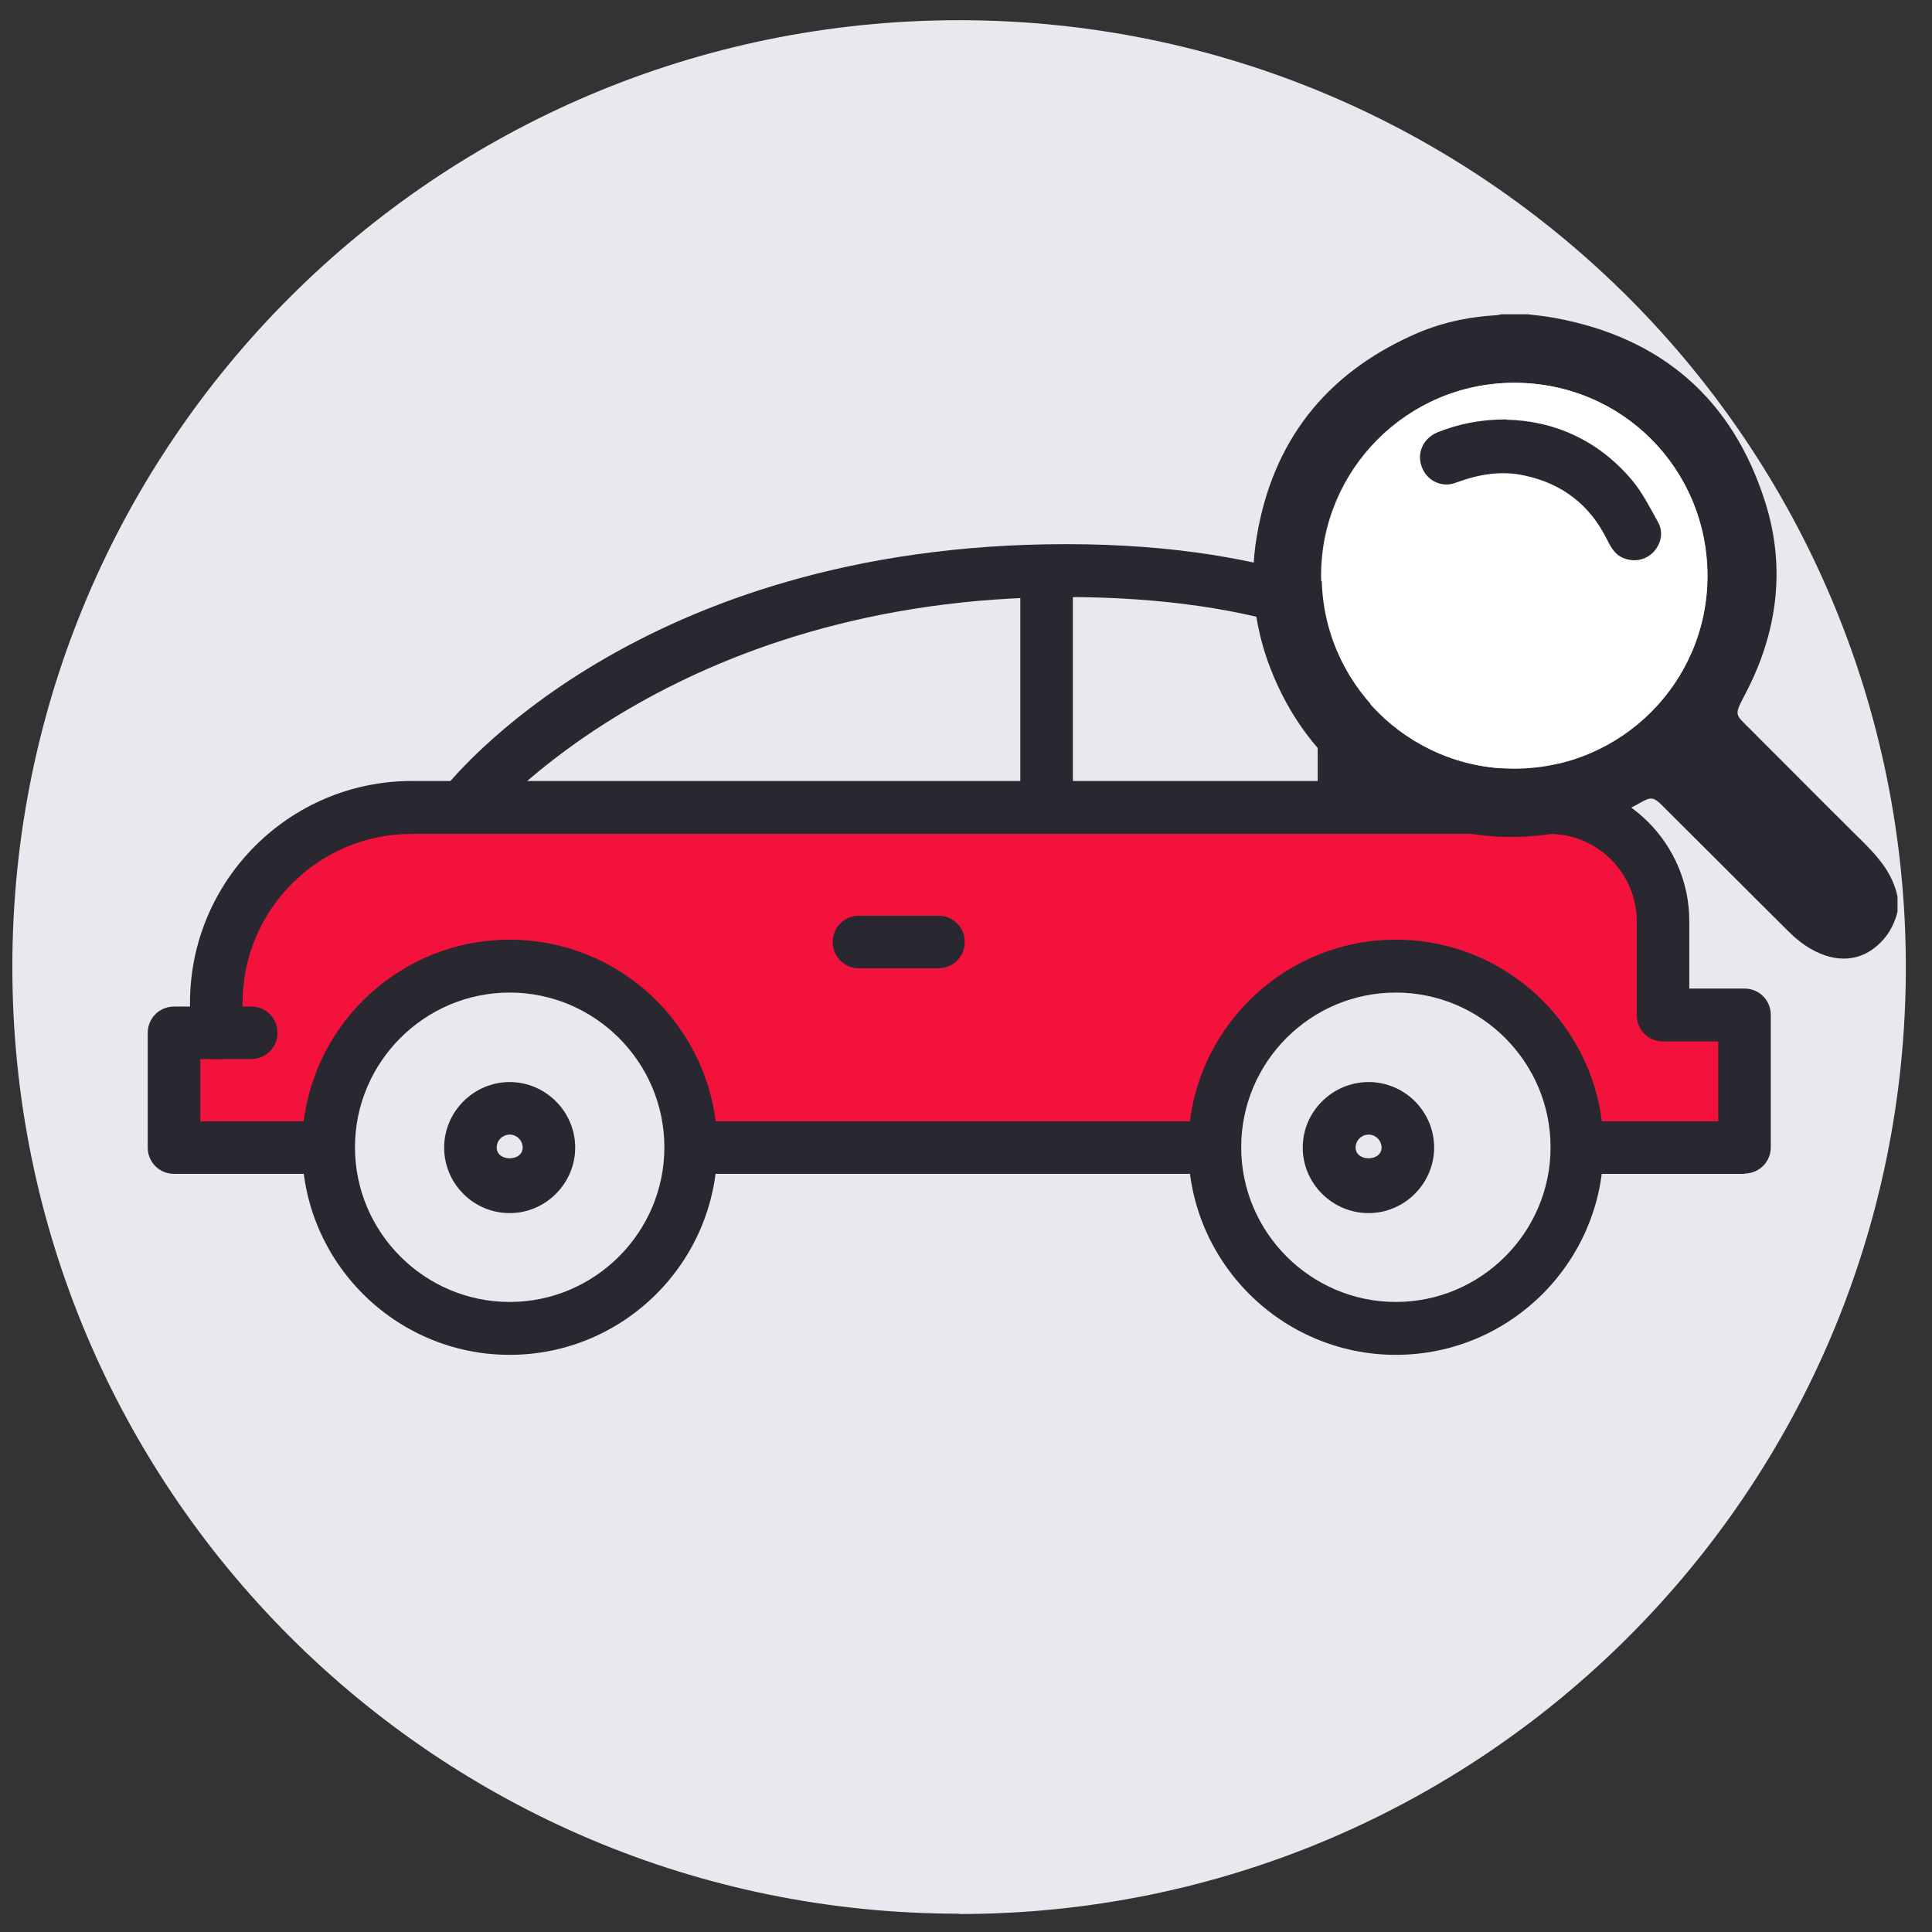
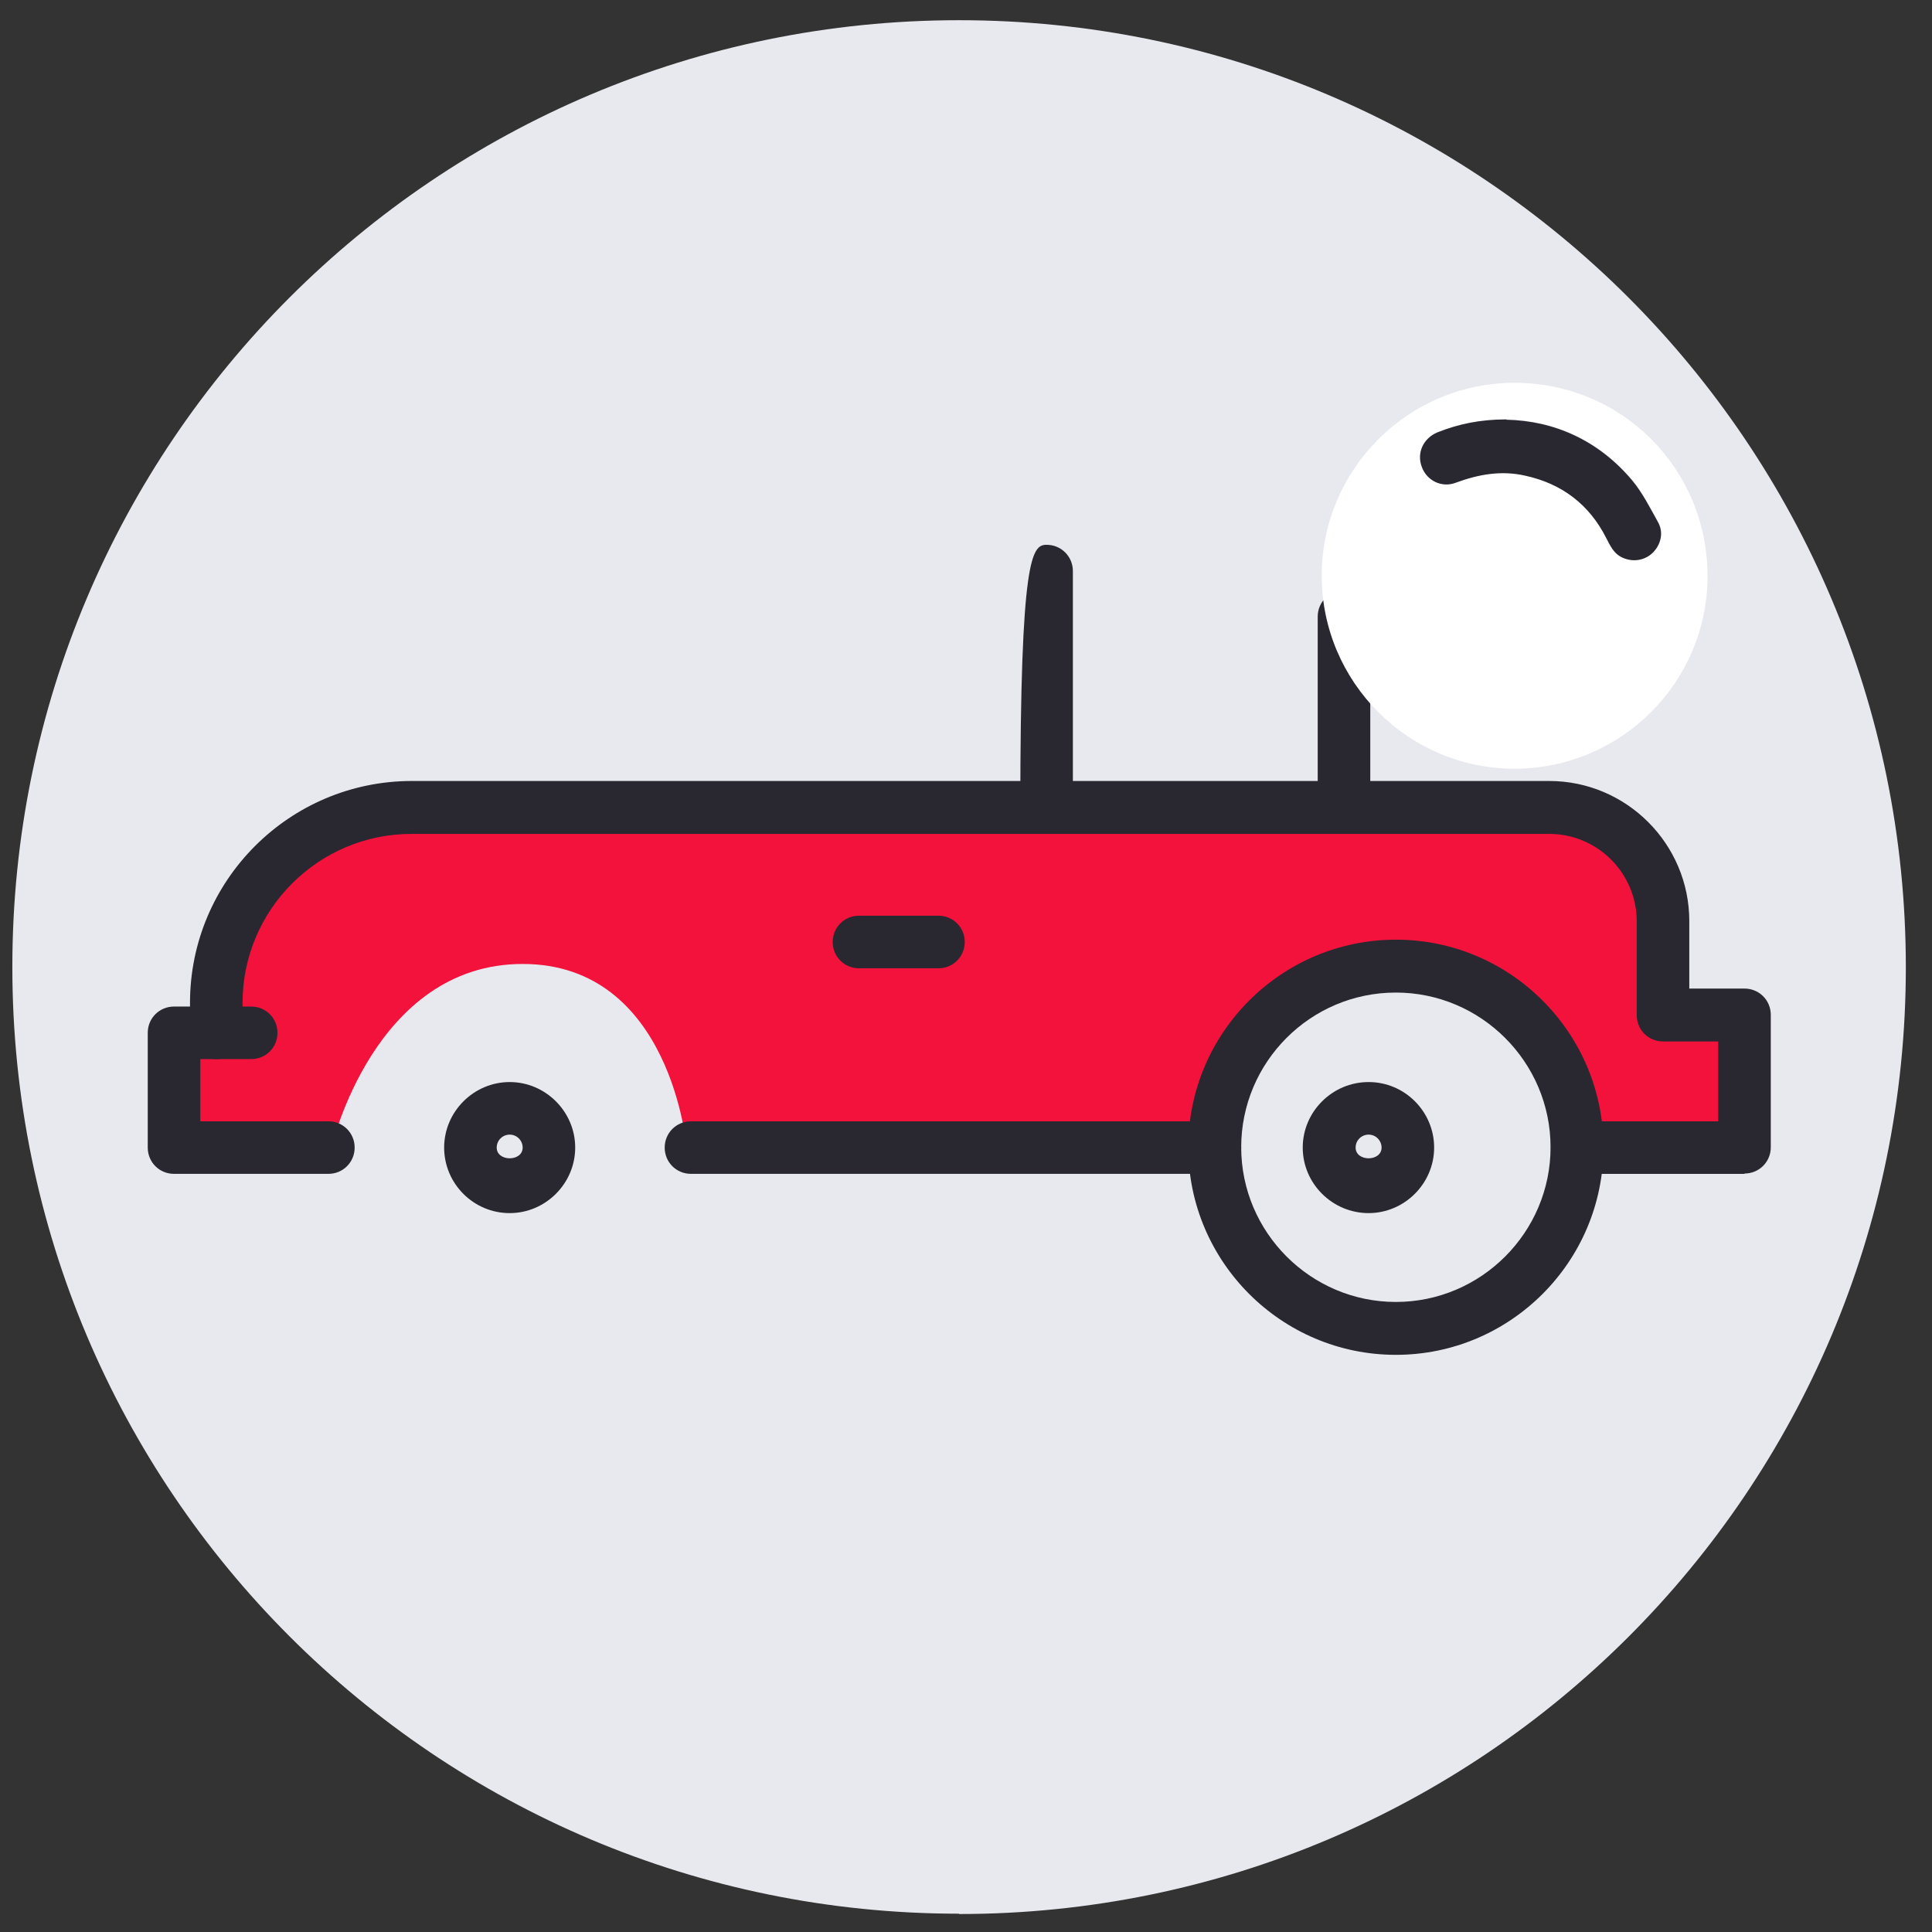
<svg xmlns="http://www.w3.org/2000/svg" width="72" height="72" viewBox="0 0 72 72" fill="none">
  <rect x="0" y="0" width="72" height="72" fill="#333333" stroke="none" />
  <g clip-path="url(#clip0_101_1920)">
    <path d="M35.743 71.33C55.231 71.33 71.025 55.536 71.025 36.048C71.025 16.56 55.231 0.753 35.743 0.753C16.254 0.753 0.46 16.547 0.46 36.035C0.46 55.524 16.254 71.318 35.743 71.318V71.33Z" fill="#E8E9EF" />
-     <path d="M17.569 30.085C17.569 30.085 22.912 21.295 39.983 21.295C53.458 21.295 57.785 30.035 57.785 30.035H18.052" fill="#E7E9ED" />
    <path d="M8.147 38.453C8.147 38.453 7.44 30.085 17.569 30.085H56.768C60.463 30.085 62.211 35.056 62.211 36.432V38.069H65.062V42.779H59.322C59.322 42.779 58.69 36.11 52.02 36.11C45.351 36.11 45.437 42.779 45.437 42.779H25.59C25.59 42.779 25.032 35.924 19.478 35.924C13.924 35.924 12.349 42.779 12.349 42.779H6.696V38.502L8.147 38.465V38.453Z" fill="#F3123C" />
-     <path d="M18.994 50.491C14.729 50.491 11.258 47.019 11.258 42.755C11.258 38.49 14.729 35.019 18.994 35.019C23.259 35.019 26.73 38.49 26.73 42.755C26.73 47.019 23.259 50.491 18.994 50.491ZM18.994 36.99C15.82 36.99 13.229 39.581 13.229 42.755C13.229 45.928 15.82 48.52 18.994 48.52C22.168 48.52 24.759 45.928 24.759 42.755C24.759 39.581 22.168 36.99 18.994 36.99Z" fill="#292830" />
    <path d="M18.994 45.209C17.643 45.209 16.552 44.106 16.552 42.767C16.552 41.428 17.655 40.325 18.994 40.325C20.333 40.325 21.436 41.428 21.436 42.767C21.436 44.106 20.333 45.209 18.994 45.209ZM18.994 42.284C18.734 42.284 18.511 42.494 18.511 42.767C18.511 43.3 19.478 43.3 19.478 42.767C19.478 42.507 19.267 42.284 18.994 42.284Z" fill="#292830" />
    <path d="M52.02 50.491C47.756 50.491 44.284 47.019 44.284 42.755C44.284 38.49 47.756 35.019 52.02 35.019C56.285 35.019 59.756 38.49 59.756 42.755C59.756 47.019 56.285 50.491 52.02 50.491ZM52.02 36.99C48.834 36.99 46.256 39.581 46.256 42.755C46.256 45.928 48.847 48.52 52.02 48.52C55.194 48.52 57.785 45.928 57.785 42.755C57.785 39.581 55.194 36.99 52.02 36.99Z" fill="#292830" />
    <path d="M51.004 45.209C49.652 45.209 48.549 44.106 48.549 42.767C48.549 41.428 49.652 40.325 51.004 40.325C52.355 40.325 53.446 41.428 53.446 42.767C53.446 44.106 52.343 45.209 51.004 45.209ZM51.004 42.284C50.743 42.284 50.52 42.494 50.52 42.767C50.52 43.3 51.487 43.3 51.487 42.767C51.487 42.507 51.276 42.284 51.004 42.284Z" fill="#292830" />
    <path d="M45.276 43.746H25.751C25.205 43.746 24.771 43.313 24.771 42.767C24.771 42.222 25.205 41.788 25.751 41.788H45.276C45.822 41.788 46.256 42.222 46.256 42.767C46.256 43.313 45.822 43.746 45.276 43.746Z" fill="#292830" />
    <path d="M12.25 43.746H6.485C5.94 43.746 5.506 43.313 5.506 42.767V38.49C5.506 37.945 5.94 37.511 6.485 37.511H9.362C9.907 37.511 10.341 37.945 10.341 38.49C10.341 39.036 9.907 39.469 9.362 39.469H7.465V41.788H12.238C12.783 41.788 13.217 42.222 13.217 42.767C13.217 43.313 12.783 43.746 12.238 43.746H12.25Z" fill="#292830" />
    <path d="M65.013 43.747H58.777C58.231 43.747 57.797 43.313 57.797 42.767C57.797 42.222 58.231 41.788 58.777 41.788H64.033V38.812H61.975C61.43 38.812 60.996 38.379 60.996 37.833V34.337C60.996 32.539 59.533 31.077 57.735 31.077H15.337C11.866 31.077 9.039 33.903 9.039 37.374V38.49C9.039 39.036 8.605 39.47 8.06 39.47C7.514 39.47 7.081 39.036 7.081 38.49V37.374C7.081 32.812 10.787 29.105 15.35 29.105H57.735C60.611 29.105 62.955 31.449 62.955 34.325V36.841H65.013C65.558 36.841 65.992 37.275 65.992 37.821V42.755C65.992 43.3 65.558 43.734 65.013 43.734V43.747Z" fill="#292830" />
-     <path d="M57.723 31.064C57.289 31.064 56.88 30.767 56.768 30.32C56.682 29.998 54.413 22.25 39.735 22.25C25.056 22.25 18.114 30.593 18.052 30.668C17.717 31.102 17.11 31.176 16.676 30.841C16.242 30.506 16.168 29.899 16.49 29.465C16.775 29.093 23.718 20.279 39.735 20.279C55.752 20.279 58.566 29.428 58.678 29.825C58.814 30.345 58.492 30.891 57.971 31.027C57.884 31.052 57.81 31.052 57.723 31.052V31.064Z" fill="#292830" />
-     <path d="M39.003 31.064C38.458 31.064 38.024 30.63 38.024 30.085V21.283C38.024 20.737 38.458 20.303 39.003 20.303C39.549 20.303 39.983 20.737 39.983 21.283V30.085C39.983 30.63 39.549 31.064 39.003 31.064Z" fill="#292830" />
+     <path d="M39.003 31.064C38.458 31.064 38.024 30.63 38.024 30.085C38.024 20.737 38.458 20.303 39.003 20.303C39.549 20.303 39.983 20.737 39.983 21.283V30.085C39.983 30.63 39.549 31.064 39.003 31.064Z" fill="#292830" />
    <path d="M50.086 31.064C49.541 31.064 49.107 30.63 49.107 30.085V22.981C49.107 22.436 49.541 22.002 50.086 22.002C50.632 22.002 51.066 22.436 51.066 22.981V30.085C51.066 30.63 50.632 31.064 50.086 31.064Z" fill="#292830" />
    <path d="M34.974 36.085H32.011C31.466 36.085 31.032 35.651 31.032 35.106C31.032 34.56 31.466 34.126 32.011 34.126H34.974C35.52 34.126 35.953 34.56 35.953 35.106C35.953 35.651 35.52 36.085 34.974 36.085Z" fill="#292830" />
-     <path d="M70.182 35.019C69.389 35.912 68.372 35.874 67.492 35.366C67.182 35.193 66.897 34.957 66.649 34.709C65.074 33.147 63.512 31.573 61.938 30.011C61.64 29.713 61.529 29.688 61.157 29.899C60.029 30.544 58.826 30.953 57.549 31.114C55.962 31.312 54.413 31.139 52.925 30.544C50.396 29.527 48.561 27.767 47.483 25.25C46.764 23.564 46.528 21.791 46.838 19.981C47.433 16.448 49.392 13.956 52.64 12.493C53.619 12.047 54.661 11.812 55.739 11.749C55.814 11.749 55.876 11.725 55.95 11.712C56.272 11.712 56.607 11.712 56.929 11.712C57.264 11.749 57.611 11.787 57.946 11.849C61.925 12.58 64.566 14.874 65.781 18.704C66.562 21.159 66.24 23.589 65.037 25.87C64.616 26.676 64.653 26.601 65.223 27.172C66.574 28.523 67.913 29.874 69.265 31.213C69.909 31.845 70.529 32.49 70.715 33.42V33.978C70.616 34.362 70.455 34.709 70.194 35.007L70.182 35.019ZM56.446 28.647C60.413 28.634 63.636 25.424 63.624 21.456C63.624 17.477 60.45 14.266 56.421 14.266C52.442 14.266 49.231 17.502 49.231 21.456C49.231 25.424 52.479 28.659 56.434 28.647H56.446Z" fill="#292830" />
    <path d="M56.434 14.266C60.463 14.266 63.624 17.477 63.636 21.456C63.636 25.424 60.425 28.634 56.458 28.647C52.491 28.659 49.256 25.424 49.256 21.456C49.256 17.502 52.467 14.266 56.446 14.266H56.434ZM53.582 16.101C53.049 16.324 52.801 16.87 53 17.39C53.185 17.898 53.743 18.184 54.276 17.973C55.12 17.663 55.962 17.514 56.843 17.713C58.219 18.01 59.248 18.791 59.88 20.056C60.016 20.316 60.14 20.589 60.413 20.738C60.81 20.948 61.269 20.899 61.591 20.601C61.901 20.304 62.025 19.845 61.801 19.448C61.504 18.915 61.219 18.345 60.835 17.886C59.582 16.398 57.934 15.667 56.148 15.63C55.157 15.63 54.351 15.803 53.57 16.113L53.582 16.101Z" fill="white" />
    <path d="M56.148 15.63C55.157 15.63 54.351 15.803 53.57 16.113C53.037 16.336 52.789 16.882 52.987 17.403C53.173 17.911 53.731 18.196 54.264 17.985C55.107 17.675 55.95 17.526 56.83 17.725C58.206 18.022 59.235 18.803 59.868 20.068C60.004 20.328 60.128 20.601 60.401 20.75C60.797 20.96 61.256 20.911 61.578 20.613C61.888 20.316 62.012 19.857 61.789 19.46C61.492 18.927 61.206 18.357 60.822 17.898C59.57 16.411 57.921 15.679 56.136 15.642L56.148 15.63Z" fill="#292830" />
  </g>
  <defs>
    <clipPath id="clip0_101_1920">
      <rect width="70.577" height="70.577" fill="white" transform="translate(0.46 0.753)" />
    </clipPath>
  </defs>
</svg>